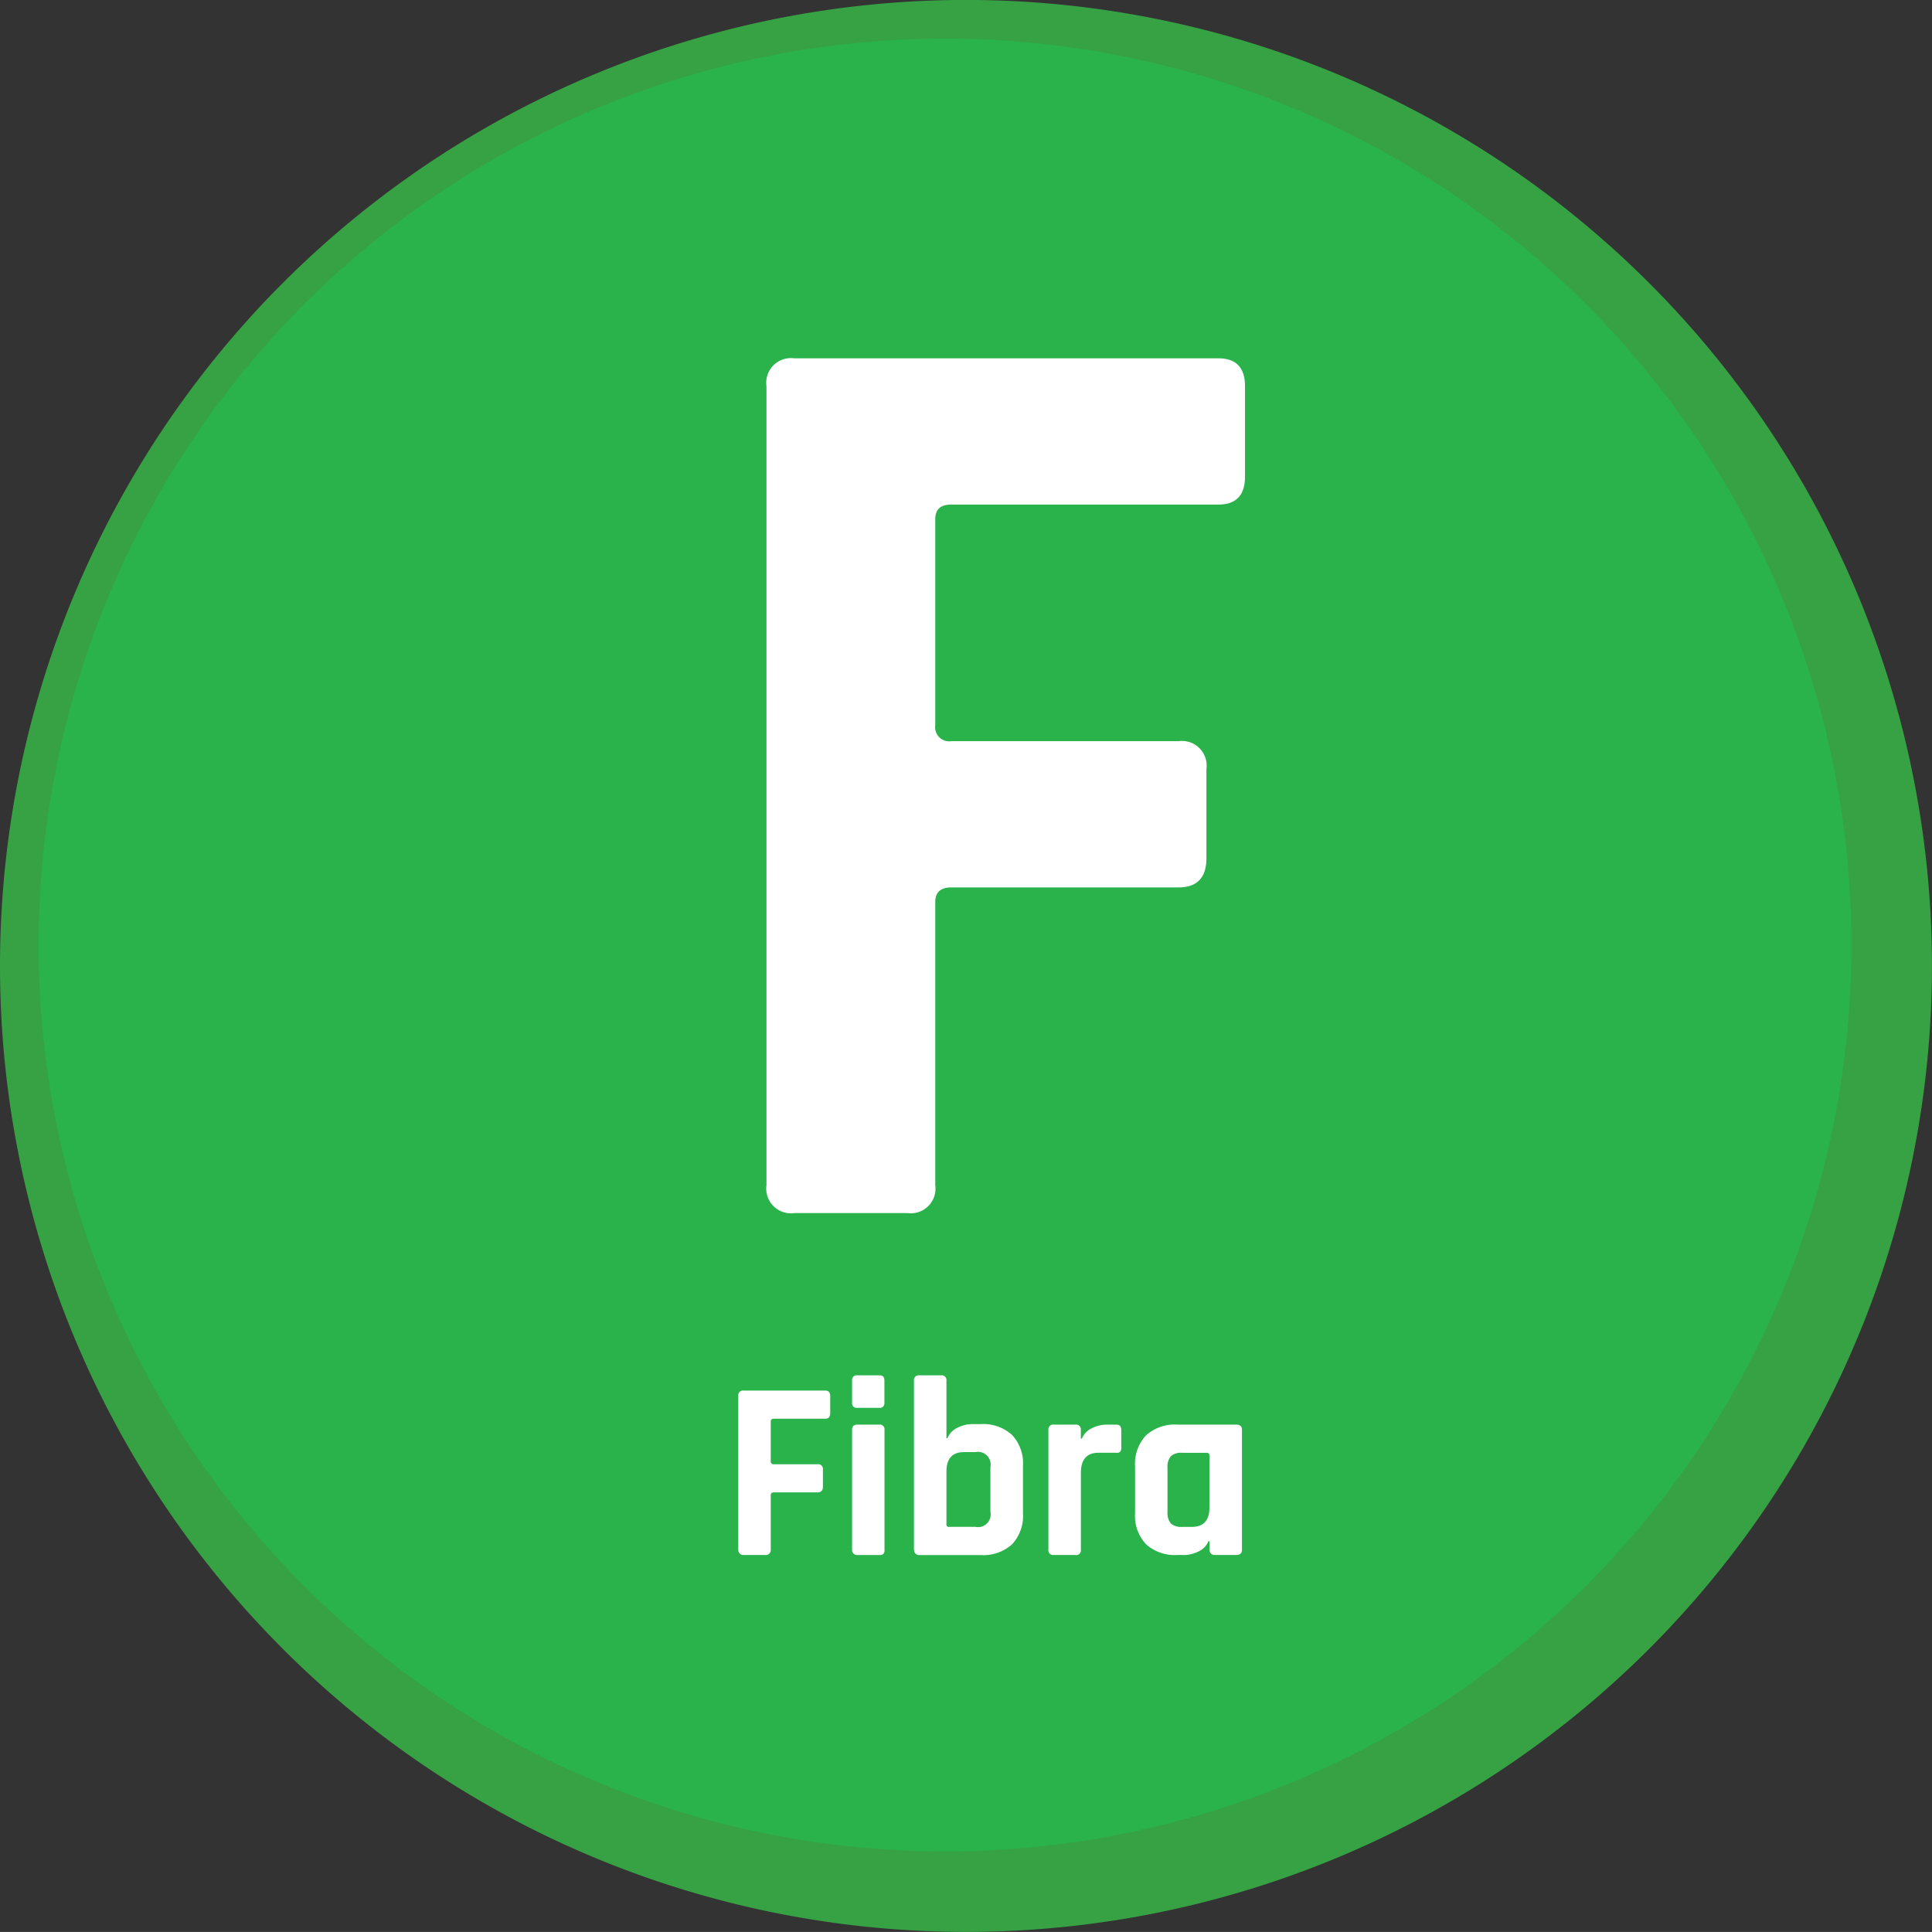
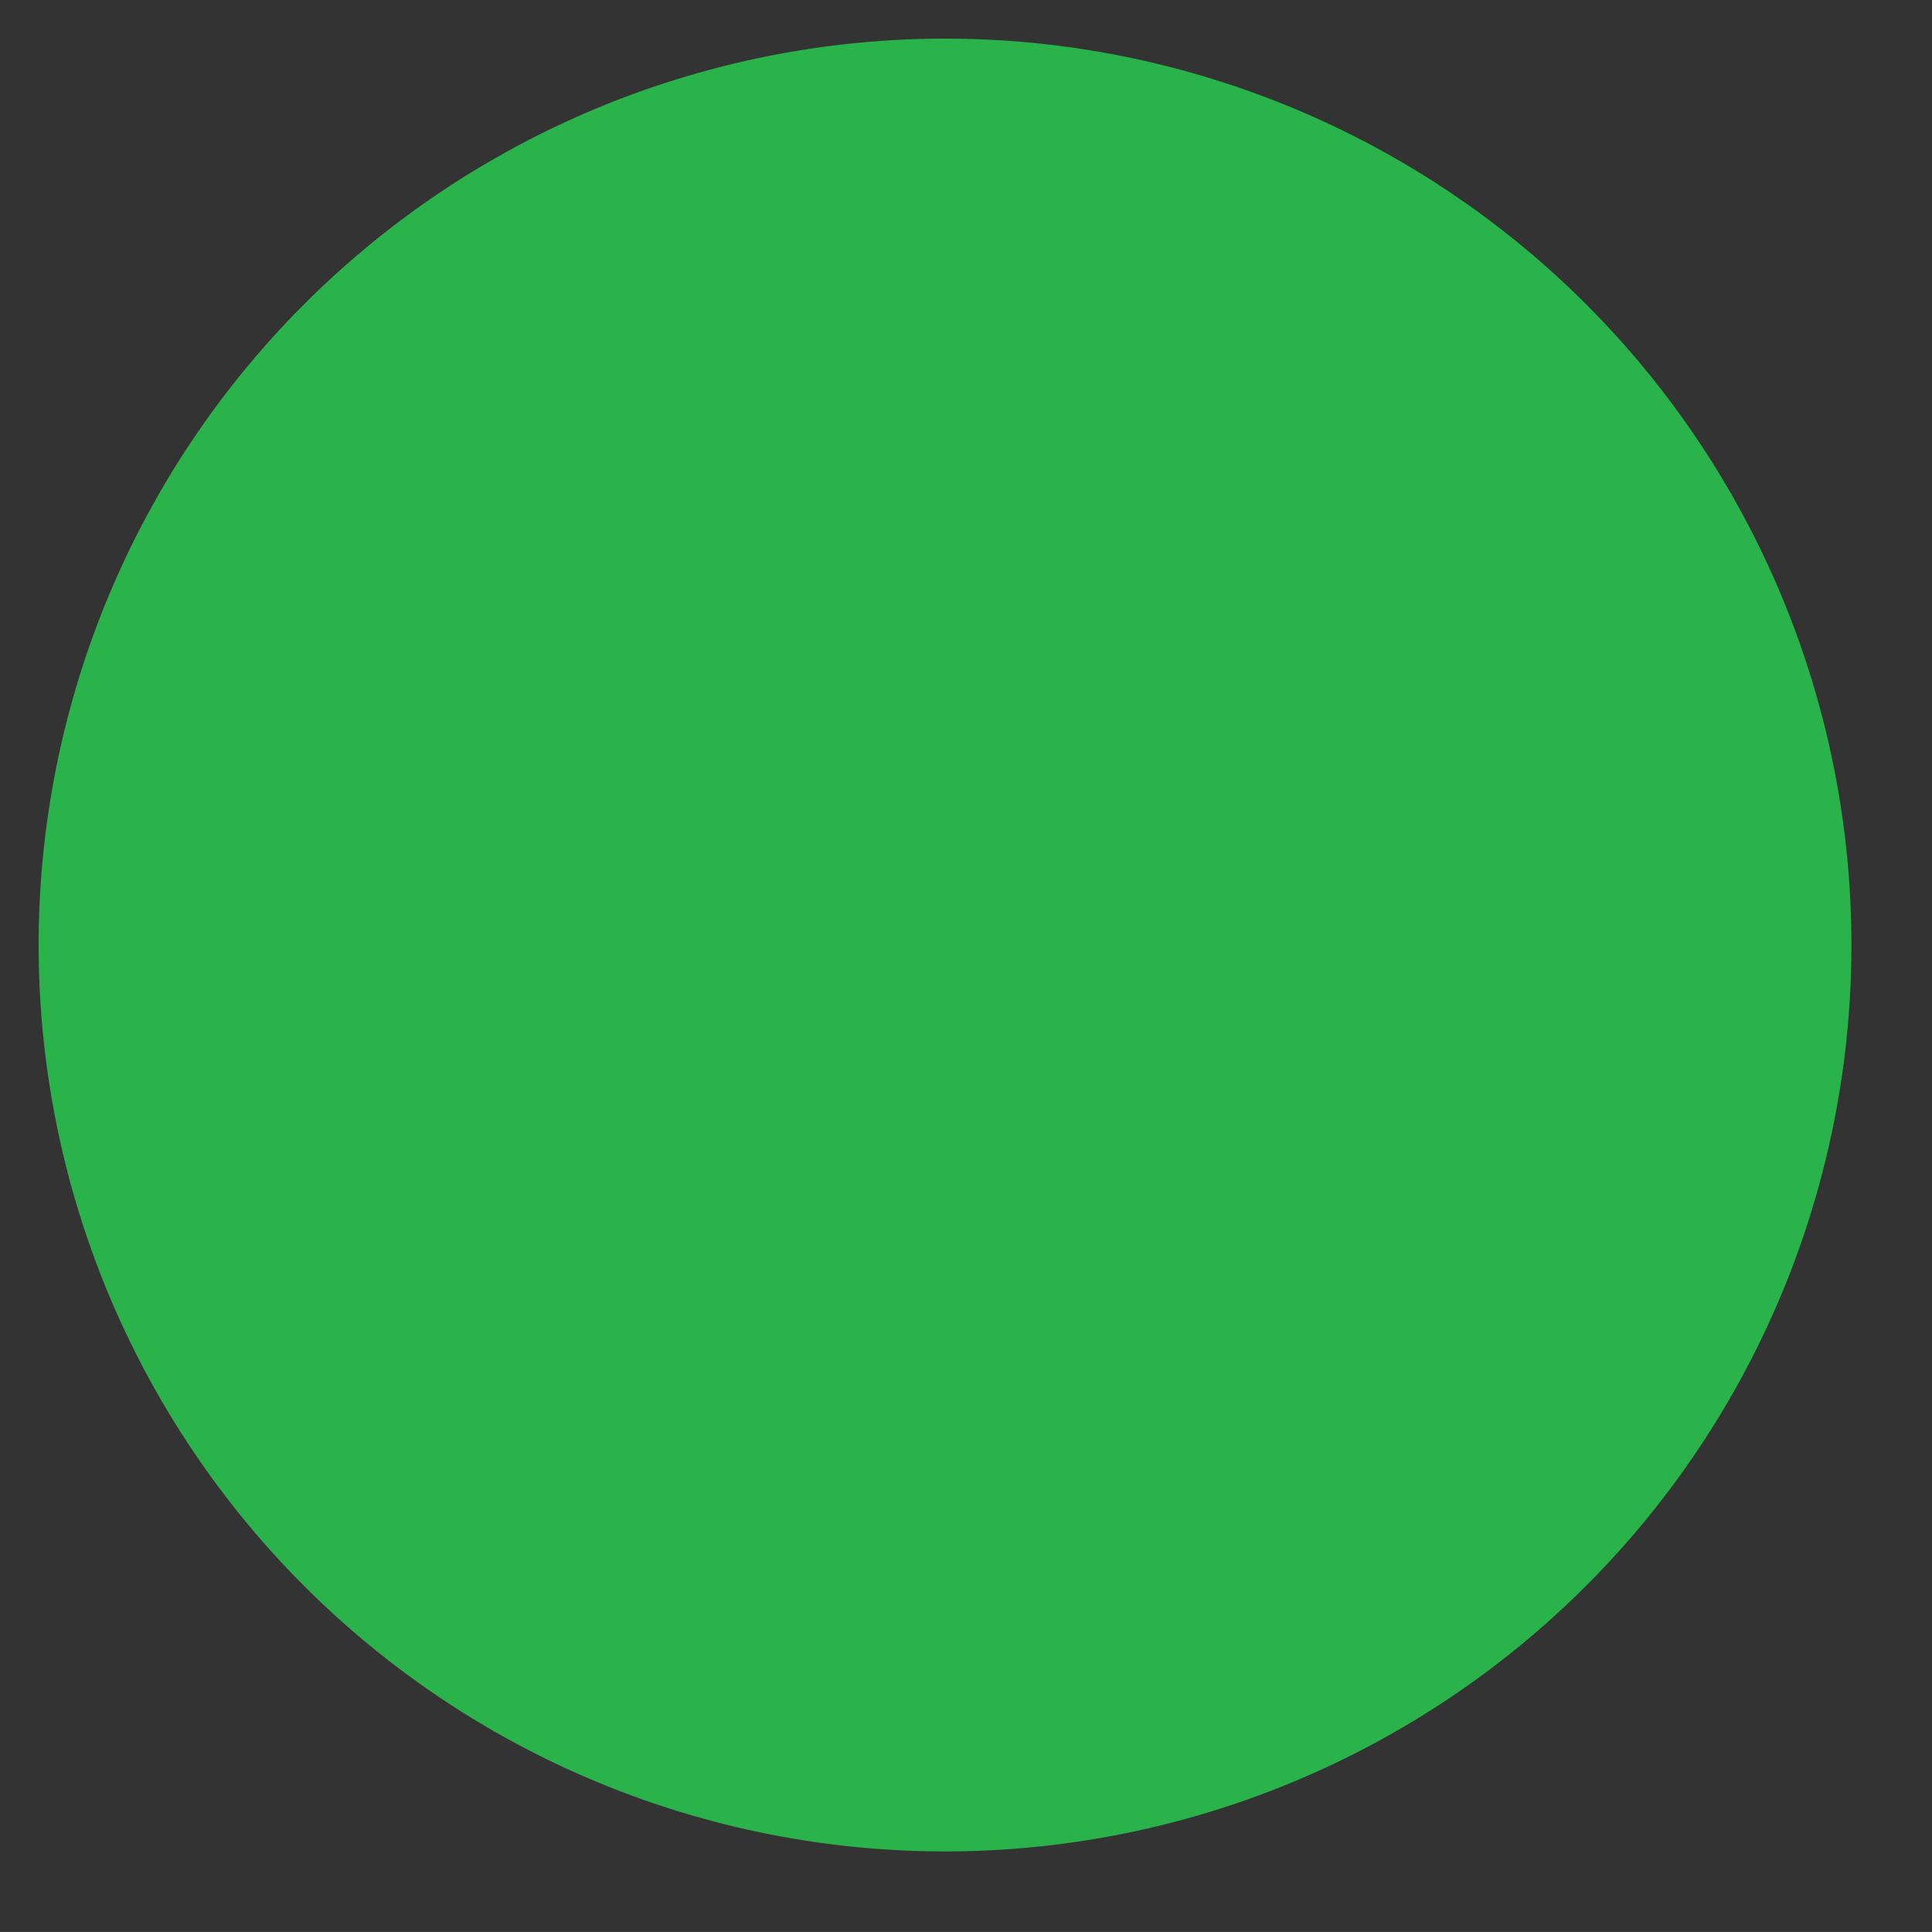
<svg xmlns="http://www.w3.org/2000/svg" width="38.367" height="38.366" viewBox="0 0 38.367 38.366">
  <rect x="0" y="0" width="38.367" height="38.366" fill="#333333" stroke="none" />
  <defs>
    <style>.a{fill:#36a244;}.a,.b{fill-rule:evenodd;}.b{fill:#2ab24b;}.c{fill:#fff;}</style>
  </defs>
  <g transform="translate(-5 -5.001)">
-     <path class="a" d="M24.183,5A19.183,19.183,0,1,1,5,24.184,19.183,19.183,0,0,1,24.183,5" />
    <path class="b" d="M26.8,8.8a18,18,0,1,1-18,18,18.005,18.005,0,0,1,18-18" transform="translate(-3.033 -3.032)" />
-     <path class="c" d="M83.177,57.214H80.933a.49.49,0,0,1-.554-.554V40.794a.49.49,0,0,1,.554-.554h8.421q.528,0,.528.554v1.795q0,.555-.528.555H84.048q-.317,0-.317.29v4.092a.28.28,0,0,0,.317.317h4.514a.49.49,0,0,1,.554.554v1.769q0,.58-.554.581H84.048q-.317,0-.317.29v5.623a.49.49,0,0,1-.554.554" transform="translate(-60.158 -28.123)" />
-     <path class="c" d="M86.966,142.884v-1.031c0-.037-.02-.056-.061-.056h-.477a.311.311,0,0,0-.229.068.329.329,0,0,0-.066.231v.873a.329.329,0,0,0,.066.231.31.31,0,0,0,.229.068h.188q.35,0,.35-.386m-.518.944h-.122a.851.851,0,0,1-.619-.213.821.821,0,0,1-.218-.615v-.934a.82.82,0,0,1,.218-.614.85.85,0,0,1,.619-.213H87.5c.075,0,.112.035.112.107v2.375q0,.107-.112.107h-.426a.1.1,0,0,1-.107-.107v-.167h-.02a.386.386,0,0,1-.2.205A.684.684,0,0,1,86.448,143.828Zm-2.142,0h-.432a.094.094,0,0,1-.106-.107v-2.375a.094.094,0,0,1,.106-.107h.432a.094.094,0,0,1,.106.107v.172h.02a.394.394,0,0,1,.2-.208.662.662,0,0,1,.3-.071h.183c.068,0,.1.035.1.107v.35a.119.119,0,0,1-.023.084.1.1,0,0,1-.079.018h-.35q-.35,0-.35.4v1.527A.094.094,0,0,1,84.306,143.828Zm-3.208-.107v-3.355a.094.094,0,0,1,.107-.106h.432a.094.094,0,0,1,.106.106v1.142h.02a.4.4,0,0,1,.2-.208.661.661,0,0,1,.3-.071h.162a.849.849,0,0,1,.62.214.821.821,0,0,1,.218.614V143a.823.823,0,0,1-.218.615.853.853,0,0,1-.62.213H81.2A.1.1,0,0,1,81.1,143.721Zm.7-.452h.518a.252.252,0,0,0,.3-.3v-.884a.253.253,0,0,0-.3-.3h-.223q-.35,0-.35.386v1.041A.049.049,0,0,0,81.8,143.269Zm-1.929.452v-2.375c0-.072.034-.107.1-.107h.437a.094.094,0,0,1,.107.107v2.375a.117.117,0,0,1-.023.087.12.12,0,0,1-.079.021h-.436A.1.1,0,0,1,79.869,143.721Zm0-2.919v-.442a.09.09,0,0,1,.1-.1h.442c.068,0,.1.032.1.1v.446a.09.09,0,0,1-.1.1h-.442A.09.09,0,0,1,79.869,140.8Zm-1.721,3.026h-.432a.1.1,0,0,1-.107-.107v-3.051a.094.094,0,0,1,.107-.107h1.619c.068,0,.1.036.1.107v.345c0,.071-.034.107-.1.107h-1.02c-.041,0-.061.019-.061.056v.787a.054.054,0,0,0,.061.061h.868a.094.094,0,0,1,.107.107v.34c0,.074-.036.112-.107.112h-.868c-.041,0-.061.019-.061.056v1.081A.1.1,0,0,1,78.148,143.828Z" transform="translate(-57.948 -107.945)" />
  </g>
</svg>